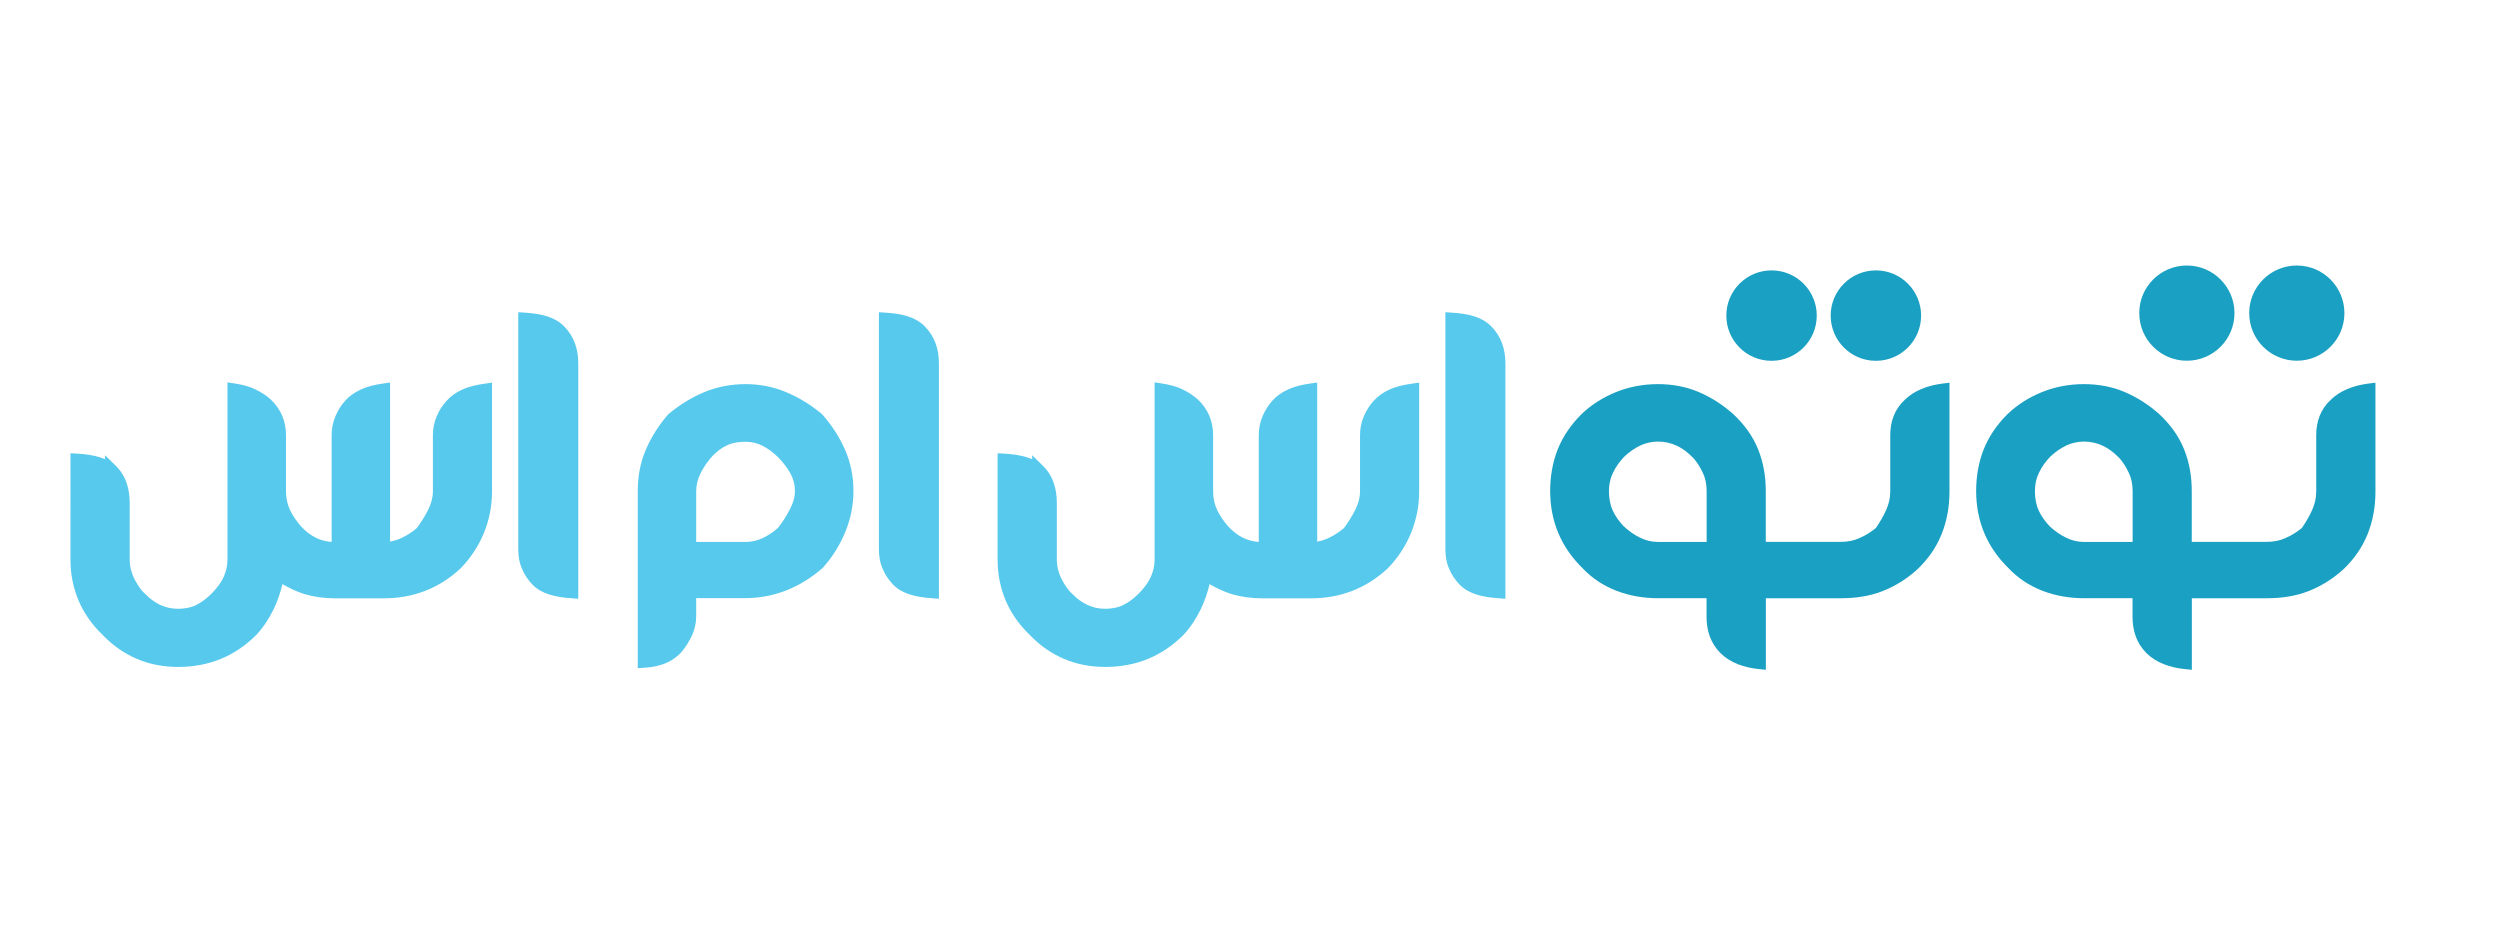
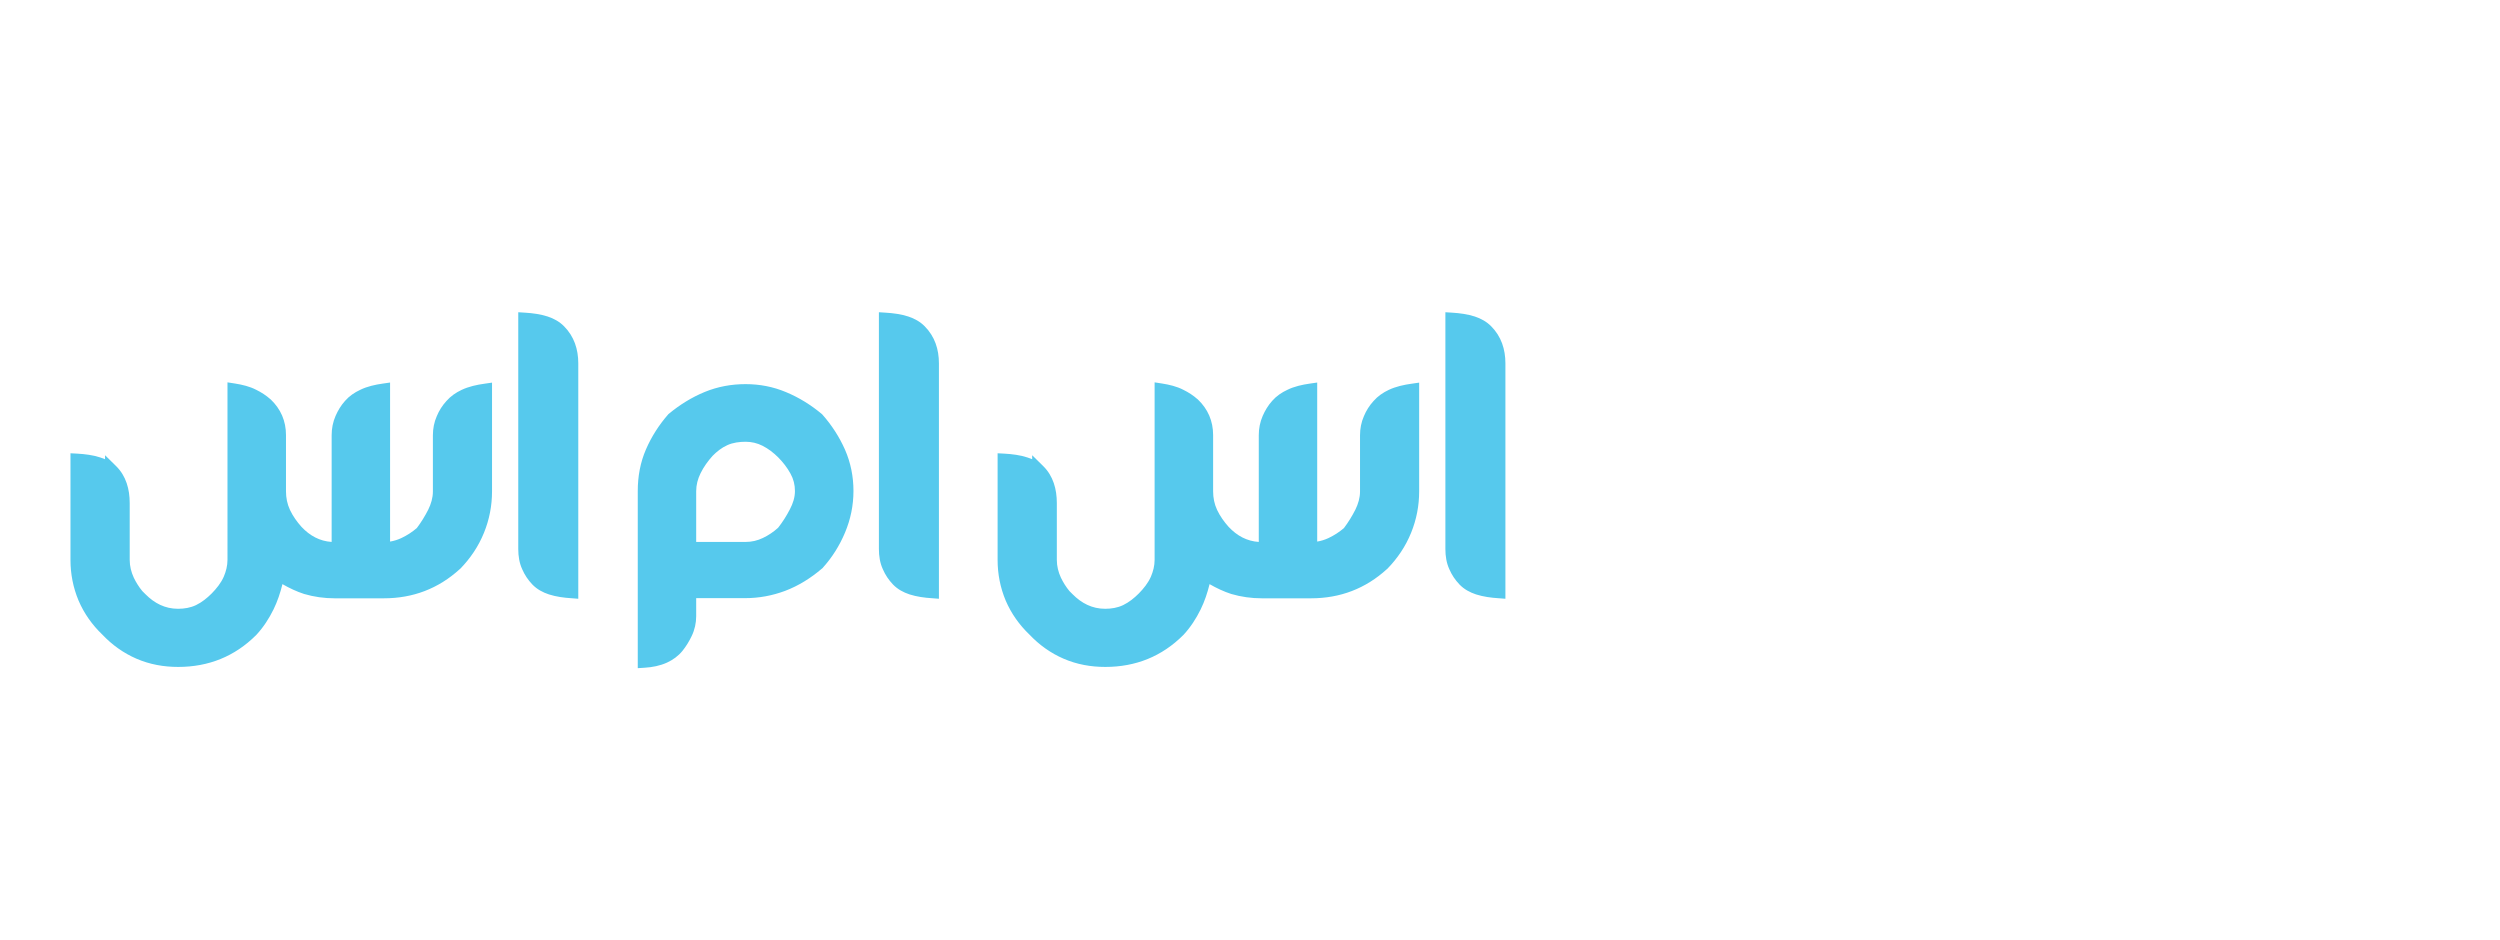
<svg xmlns="http://www.w3.org/2000/svg" id="Layer_1" x="0px" y="0px" viewBox="0 0 282 106" style="enable-background:new 0 0 282 106;" xml:space="preserve">
  <style type="text/css">	.st0{fill-rule:evenodd;clip-rule:evenodd;fill:#1AA0C2;}	.st1{fill-rule:evenodd;clip-rule:evenodd;fill:#56C9ED;}</style>
-   <path class="st0" d="M240.56,61.13V55.4c0-0.71-0.12-1.42-0.43-2.06l-0.01-0.02c-0.26-0.57-0.59-1.1-0.99-1.58l-0.2-0.2 c-1.07-1.08-2.33-1.73-3.86-1.73c-0.69,0-1.34,0.15-1.95,0.42c-0.67,0.32-1.29,0.75-1.83,1.26c-0.52,0.54-0.99,1.17-1.31,1.87 l-0.01,0.02c-0.3,0.63-0.43,1.32-0.43,2.02c0,0.73,0.11,1.46,0.4,2.13c0.3,0.68,0.75,1.29,1.26,1.83c0.56,0.52,1.18,0.97,1.87,1.3 c0.64,0.31,1.29,0.47,2,0.47H240.56L240.56,61.13z M192.51,61.13V55.4c0-0.71-0.12-1.42-0.43-2.06l-0.01-0.02 c-0.26-0.57-0.59-1.1-0.99-1.58l-0.2-0.2c-1.07-1.08-2.33-1.73-3.86-1.73c-0.69,0-1.34,0.15-1.95,0.42 c-0.67,0.32-1.29,0.75-1.83,1.26c-0.52,0.54-0.99,1.17-1.31,1.87l-0.01,0.02c-0.3,0.63-0.43,1.32-0.43,2.02 c0,0.73,0.11,1.46,0.4,2.13c0.3,0.68,0.75,1.29,1.26,1.83c0.56,0.52,1.18,0.97,1.87,1.3c0.64,0.31,1.29,0.47,2,0.47H192.51 L192.51,61.13z M240.56,67.48h-5.45c-1.63,0-3.23-0.26-4.75-0.85c-1.46-0.57-2.75-1.42-3.82-2.56c-1.16-1.14-2.09-2.45-2.72-3.96 c-0.63-1.51-0.91-3.1-0.91-4.73c0-1.61,0.26-3.19,0.85-4.69c0.6-1.5,1.52-2.81,2.66-3.95l0.01-0.01c1.13-1.09,2.45-1.91,3.9-2.5 c1.51-0.61,3.11-0.9,4.73-0.9c1.59,0,3.16,0.27,4.63,0.9c1.42,0.61,2.71,1.45,3.87,2.48l0.01,0.01c1.2,1.12,2.17,2.42,2.79,3.95 c0.61,1.51,0.87,3.1,0.87,4.72v5.73h8.5c0.73,0,1.44-0.13,2.11-0.44l0.01-0.01c0.65-0.28,1.25-0.66,1.8-1.11 c0.44-0.64,0.84-1.32,1.16-2.03c0.29-0.66,0.46-1.34,0.46-2.06V49.1c0-1.57,0.5-2.97,1.67-4.03c0.52-0.51,1.14-0.89,1.8-1.17 c0.75-0.33,1.57-0.52,2.39-0.63l0.82-0.1v12.31c0,1.62-0.27,3.22-0.87,4.73c-0.61,1.54-1.55,2.87-2.75,4.01l-0.01,0.01 c-1.14,1.03-2.42,1.85-3.85,2.42c-1.5,0.6-3.12,0.83-4.73,0.83h-8.5v8.07l-0.8-0.08c-0.82-0.08-1.62-0.26-2.39-0.56 c-0.72-0.29-1.37-0.69-1.92-1.23c-1.12-1.11-1.58-2.54-1.58-4.09V67.48L240.56,67.48z M192.51,67.48h-5.45 c-1.63,0-3.23-0.26-4.75-0.85c-1.46-0.57-2.75-1.42-3.82-2.56c-1.16-1.14-2.09-2.45-2.72-3.96c-0.63-1.51-0.91-3.1-0.91-4.73 c0-1.61,0.26-3.19,0.85-4.69c0.6-1.5,1.52-2.81,2.66-3.95l0.01-0.01c1.13-1.09,2.45-1.91,3.9-2.5c1.51-0.61,3.11-0.9,4.73-0.9 c1.59,0,3.16,0.27,4.63,0.9c1.42,0.61,2.71,1.45,3.87,2.48l0.01,0.01c1.2,1.12,2.17,2.42,2.79,3.95c0.61,1.51,0.87,3.1,0.87,4.72 v5.73h8.5c0.73,0,1.44-0.13,2.11-0.44l0.01-0.01c0.65-0.28,1.25-0.66,1.8-1.11c0.44-0.64,0.84-1.32,1.16-2.03 c0.29-0.66,0.46-1.34,0.46-2.06V49.1c0-1.57,0.5-2.97,1.67-4.03c0.52-0.51,1.14-0.89,1.8-1.17c0.75-0.33,1.57-0.52,2.39-0.63 l0.82-0.1v12.31c0,1.62-0.27,3.22-0.87,4.73c-0.61,1.54-1.55,2.87-2.75,4.01l-0.01,0.01c-1.14,1.03-2.42,1.85-3.85,2.42 c-1.5,0.6-3.12,0.83-4.73,0.83h-8.5v8.07l-0.8-0.08c-0.82-0.08-1.62-0.26-2.39-0.56c-0.72-0.29-1.37-0.69-1.92-1.23 c-1.12-1.11-1.58-2.54-1.58-4.09V67.48L192.51,67.48z M211.6,30.5c2.82,0,5.1,2.28,5.1,5.1c0,2.82-2.28,5.1-5.1,5.1 c-2.82,0-5.1-2.28-5.1-5.1C206.5,32.79,208.78,30.5,211.6,30.5L211.6,30.5z M199.83,30.5c2.82,0,5.1,2.28,5.1,5.1 c0,2.82-2.28,5.1-5.1,5.1c-2.82,0-5.1-2.28-5.1-5.1C194.73,32.79,197.01,30.5,199.83,30.5L199.83,30.5z M259.08,29.95 c2.97,0,5.37,2.41,5.37,5.37c0,2.97-2.41,5.37-5.37,5.37c-2.97,0-5.37-2.41-5.37-5.37C253.71,32.36,256.11,29.95,259.08,29.95 L259.08,29.95z M246.68,29.95c2.97,0,5.37,2.41,5.37,5.37c0,2.97-2.41,5.37-5.37,5.37c-2.97,0-5.37-2.41-5.37-5.37 C241.3,32.36,243.71,29.95,246.68,29.95z" />
  <path class="st1" d="M87.78,59.52c0.51-0.65,0.95-1.35,1.33-2.09c0.33-0.63,0.56-1.32,0.56-2.04c0-0.7-0.16-1.35-0.5-1.96 c-0.36-0.67-0.84-1.28-1.37-1.82c-0.53-0.53-1.12-0.99-1.79-1.33c-0.6-0.3-1.23-0.45-1.9-0.45c-0.68,0-1.43,0.09-2.06,0.38 l-0.02,0.01c-0.63,0.28-1.19,0.73-1.66,1.21c-0.52,0.58-1,1.24-1.35,1.96c-0.31,0.63-0.49,1.3-0.49,2.01v5.73h5.57 c0.69,0,1.34-0.15,1.96-0.45C86.69,60.38,87.27,59.99,87.78,59.52L87.78,59.52z M169.04,67.48c-0.84-0.05-1.73-0.17-2.54-0.43 c-0.7-0.23-1.35-0.58-1.87-1.12c-0.48-0.5-0.87-1.08-1.14-1.71c-0.33-0.71-0.45-1.5-0.45-2.29V35.22l0.77,0.05 c0.84,0.05,1.73,0.17,2.54,0.43c0.7,0.23,1.34,0.58,1.86,1.11c1.13,1.14,1.6,2.59,1.6,4.17v26.56L169.04,67.48L169.04,67.48z  M136.44,65.89c-0.24,0.98-0.56,1.94-1,2.84c-0.51,1.04-1.15,2.03-1.94,2.88l-0.02,0.02c-2.42,2.42-5.38,3.6-8.8,3.6 c-1.63,0-3.21-0.28-4.71-0.93c-1.46-0.63-2.75-1.56-3.84-2.71c-1.15-1.1-2.06-2.38-2.69-3.85c-0.61-1.46-0.91-3-0.91-4.58V51.13 l0.77,0.04c0.86,0.05,1.77,0.16,2.59,0.43c0.18,0.06,0.36,0.13,0.54,0.2v-0.45l1.24,1.22c1.14,1.12,1.54,2.62,1.54,4.18v6.41 c0,0.7,0.17,1.37,0.46,2c0.26,0.54,0.58,1.05,0.96,1.51l0.35,0.35c1.02,1.03,2.22,1.65,3.68,1.65c0.7,0,1.4-0.11,2.04-0.42 c0.66-0.32,1.24-0.79,1.76-1.31c0.54-0.55,1.05-1.18,1.36-1.89c0.26-0.61,0.42-1.24,0.42-1.9V43.13l0.84,0.13 c0.82,0.13,1.67,0.33,2.4,0.71c0.57,0.28,1.12,0.63,1.6,1.06l0.02,0.01c1.15,1.09,1.74,2.45,1.74,4.04v6.34 c0,0.73,0.14,1.44,0.45,2.1c0.33,0.7,0.79,1.34,1.3,1.91c0.94,1,2.05,1.61,3.4,1.7V49.09c0-0.75,0.14-1.48,0.44-2.17 c0.27-0.62,0.62-1.2,1.07-1.7c0.47-0.54,1.07-0.95,1.72-1.25c0.77-0.38,1.68-0.58,2.53-0.7l0.83-0.12v17.94 c0.43-0.07,0.85-0.2,1.26-0.39c0.64-0.3,1.23-0.68,1.76-1.14c0.49-0.65,0.92-1.35,1.29-2.08c0.31-0.63,0.52-1.33,0.52-2.04v-6.34 c0-0.75,0.14-1.48,0.44-2.16c0.26-0.63,0.63-1.21,1.09-1.71c0.47-0.54,1.07-0.95,1.71-1.25c0.8-0.38,1.72-0.58,2.6-0.7l0.83-0.12 v12.26c0,1.62-0.3,3.18-0.91,4.68c-0.62,1.53-1.53,2.88-2.68,4.06l-0.02,0.02l-0.02,0.01c-2.42,2.21-5.29,3.3-8.57,3.3h-5.55 c-1.17,0-2.33-0.16-3.45-0.49C138.05,66.73,137.22,66.34,136.44,65.89L136.44,65.89z M105.14,67.48c-0.84-0.05-1.73-0.17-2.54-0.43 c-0.7-0.23-1.35-0.58-1.87-1.12c-0.48-0.5-0.87-1.08-1.14-1.71c-0.33-0.71-0.45-1.5-0.45-2.29V35.22l0.77,0.05 c0.84,0.05,1.73,0.17,2.54,0.43c0.7,0.23,1.34,0.58,1.86,1.11c1.13,1.14,1.6,2.59,1.6,4.17v26.56L105.14,67.48L105.14,67.48z  M78.53,67.48v2.02c0,0.78-0.17,1.55-0.51,2.25c-0.28,0.59-0.63,1.16-1.04,1.67c-0.47,0.58-1.07,1.01-1.74,1.32 c-0.79,0.36-1.67,0.53-2.53,0.58l-0.77,0.05V55.38c0-1.62,0.28-3.21,0.93-4.7c0.62-1.43,1.46-2.74,2.48-3.91l0.04-0.05l0.05-0.04 c1.23-1.02,2.58-1.86,4.06-2.47c1.47-0.6,3.01-0.88,4.6-0.88c1.58,0,3.11,0.29,4.56,0.9c1.47,0.61,2.82,1.45,4.04,2.47l0.04,0.04 l0.04,0.04c1.04,1.18,1.89,2.49,2.53,3.93c0.65,1.48,0.96,3.05,0.96,4.67c0,1.62-0.32,3.19-0.95,4.69 c-0.62,1.48-1.46,2.82-2.54,4.01l-0.03,0.03l-0.04,0.03c-1.24,1.06-2.62,1.93-4.15,2.51c-1.45,0.54-2.95,0.82-4.5,0.82H78.53 L78.53,67.48z M64.46,67.48c-0.84-0.05-1.73-0.17-2.54-0.43c-0.7-0.23-1.35-0.58-1.87-1.12c-0.48-0.5-0.87-1.08-1.14-1.71 c-0.33-0.71-0.45-1.5-0.45-2.29V35.22l0.77,0.05c0.84,0.05,1.73,0.17,2.54,0.43c0.7,0.23,1.34,0.58,1.86,1.11 c1.13,1.14,1.6,2.59,1.6,4.17v26.56L64.46,67.48L64.46,67.48z M31.86,65.89c-0.24,0.98-0.56,1.94-1,2.84 c-0.51,1.04-1.15,2.03-1.94,2.88l-0.02,0.02c-2.42,2.42-5.38,3.6-8.8,3.6c-1.63,0-3.21-0.28-4.71-0.93 c-1.46-0.63-2.75-1.56-3.84-2.71c-1.15-1.1-2.06-2.38-2.69-3.85c-0.61-1.46-0.91-3-0.91-4.58V51.13l0.77,0.04 c0.86,0.05,1.77,0.16,2.59,0.43c0.18,0.06,0.36,0.13,0.54,0.2v-0.45l1.24,1.22c1.14,1.12,1.54,2.62,1.54,4.18v6.41 c0,0.7,0.17,1.37,0.46,2c0.26,0.54,0.58,1.05,0.96,1.51l0.35,0.35c1.02,1.03,2.22,1.65,3.68,1.65c0.7,0,1.4-0.11,2.04-0.42 c0.66-0.32,1.24-0.79,1.76-1.31c0.54-0.55,1.05-1.18,1.36-1.89c0.26-0.61,0.42-1.24,0.42-1.9V43.13l0.84,0.13 c0.82,0.13,1.67,0.33,2.4,0.71c0.57,0.28,1.12,0.63,1.6,1.06l0.02,0.01c1.15,1.09,1.74,2.45,1.74,4.04v6.34 c0,0.73,0.14,1.44,0.45,2.1c0.33,0.7,0.79,1.34,1.3,1.91c0.94,1,2.05,1.61,3.4,1.7V49.09c0-0.75,0.14-1.48,0.44-2.17 c0.27-0.62,0.62-1.2,1.07-1.7c0.47-0.54,1.07-0.95,1.72-1.25c0.77-0.38,1.68-0.58,2.53-0.7l0.83-0.12v17.94 c0.43-0.07,0.85-0.2,1.26-0.39c0.64-0.3,1.23-0.68,1.76-1.14c0.49-0.65,0.92-1.35,1.29-2.08c0.31-0.63,0.52-1.33,0.52-2.04v-6.34 c0-0.75,0.14-1.48,0.44-2.16c0.26-0.63,0.63-1.21,1.09-1.71c0.47-0.54,1.07-0.95,1.71-1.25c0.8-0.38,1.72-0.58,2.6-0.7l0.83-0.12 v12.26c0,1.62-0.3,3.18-0.91,4.68c-0.62,1.53-1.53,2.88-2.68,4.06l-0.02,0.02l-0.02,0.01c-2.42,2.21-5.29,3.3-8.57,3.3h-5.55 c-1.17,0-2.33-0.16-3.45-0.49C33.47,66.73,32.64,66.34,31.86,65.89z" />
</svg>